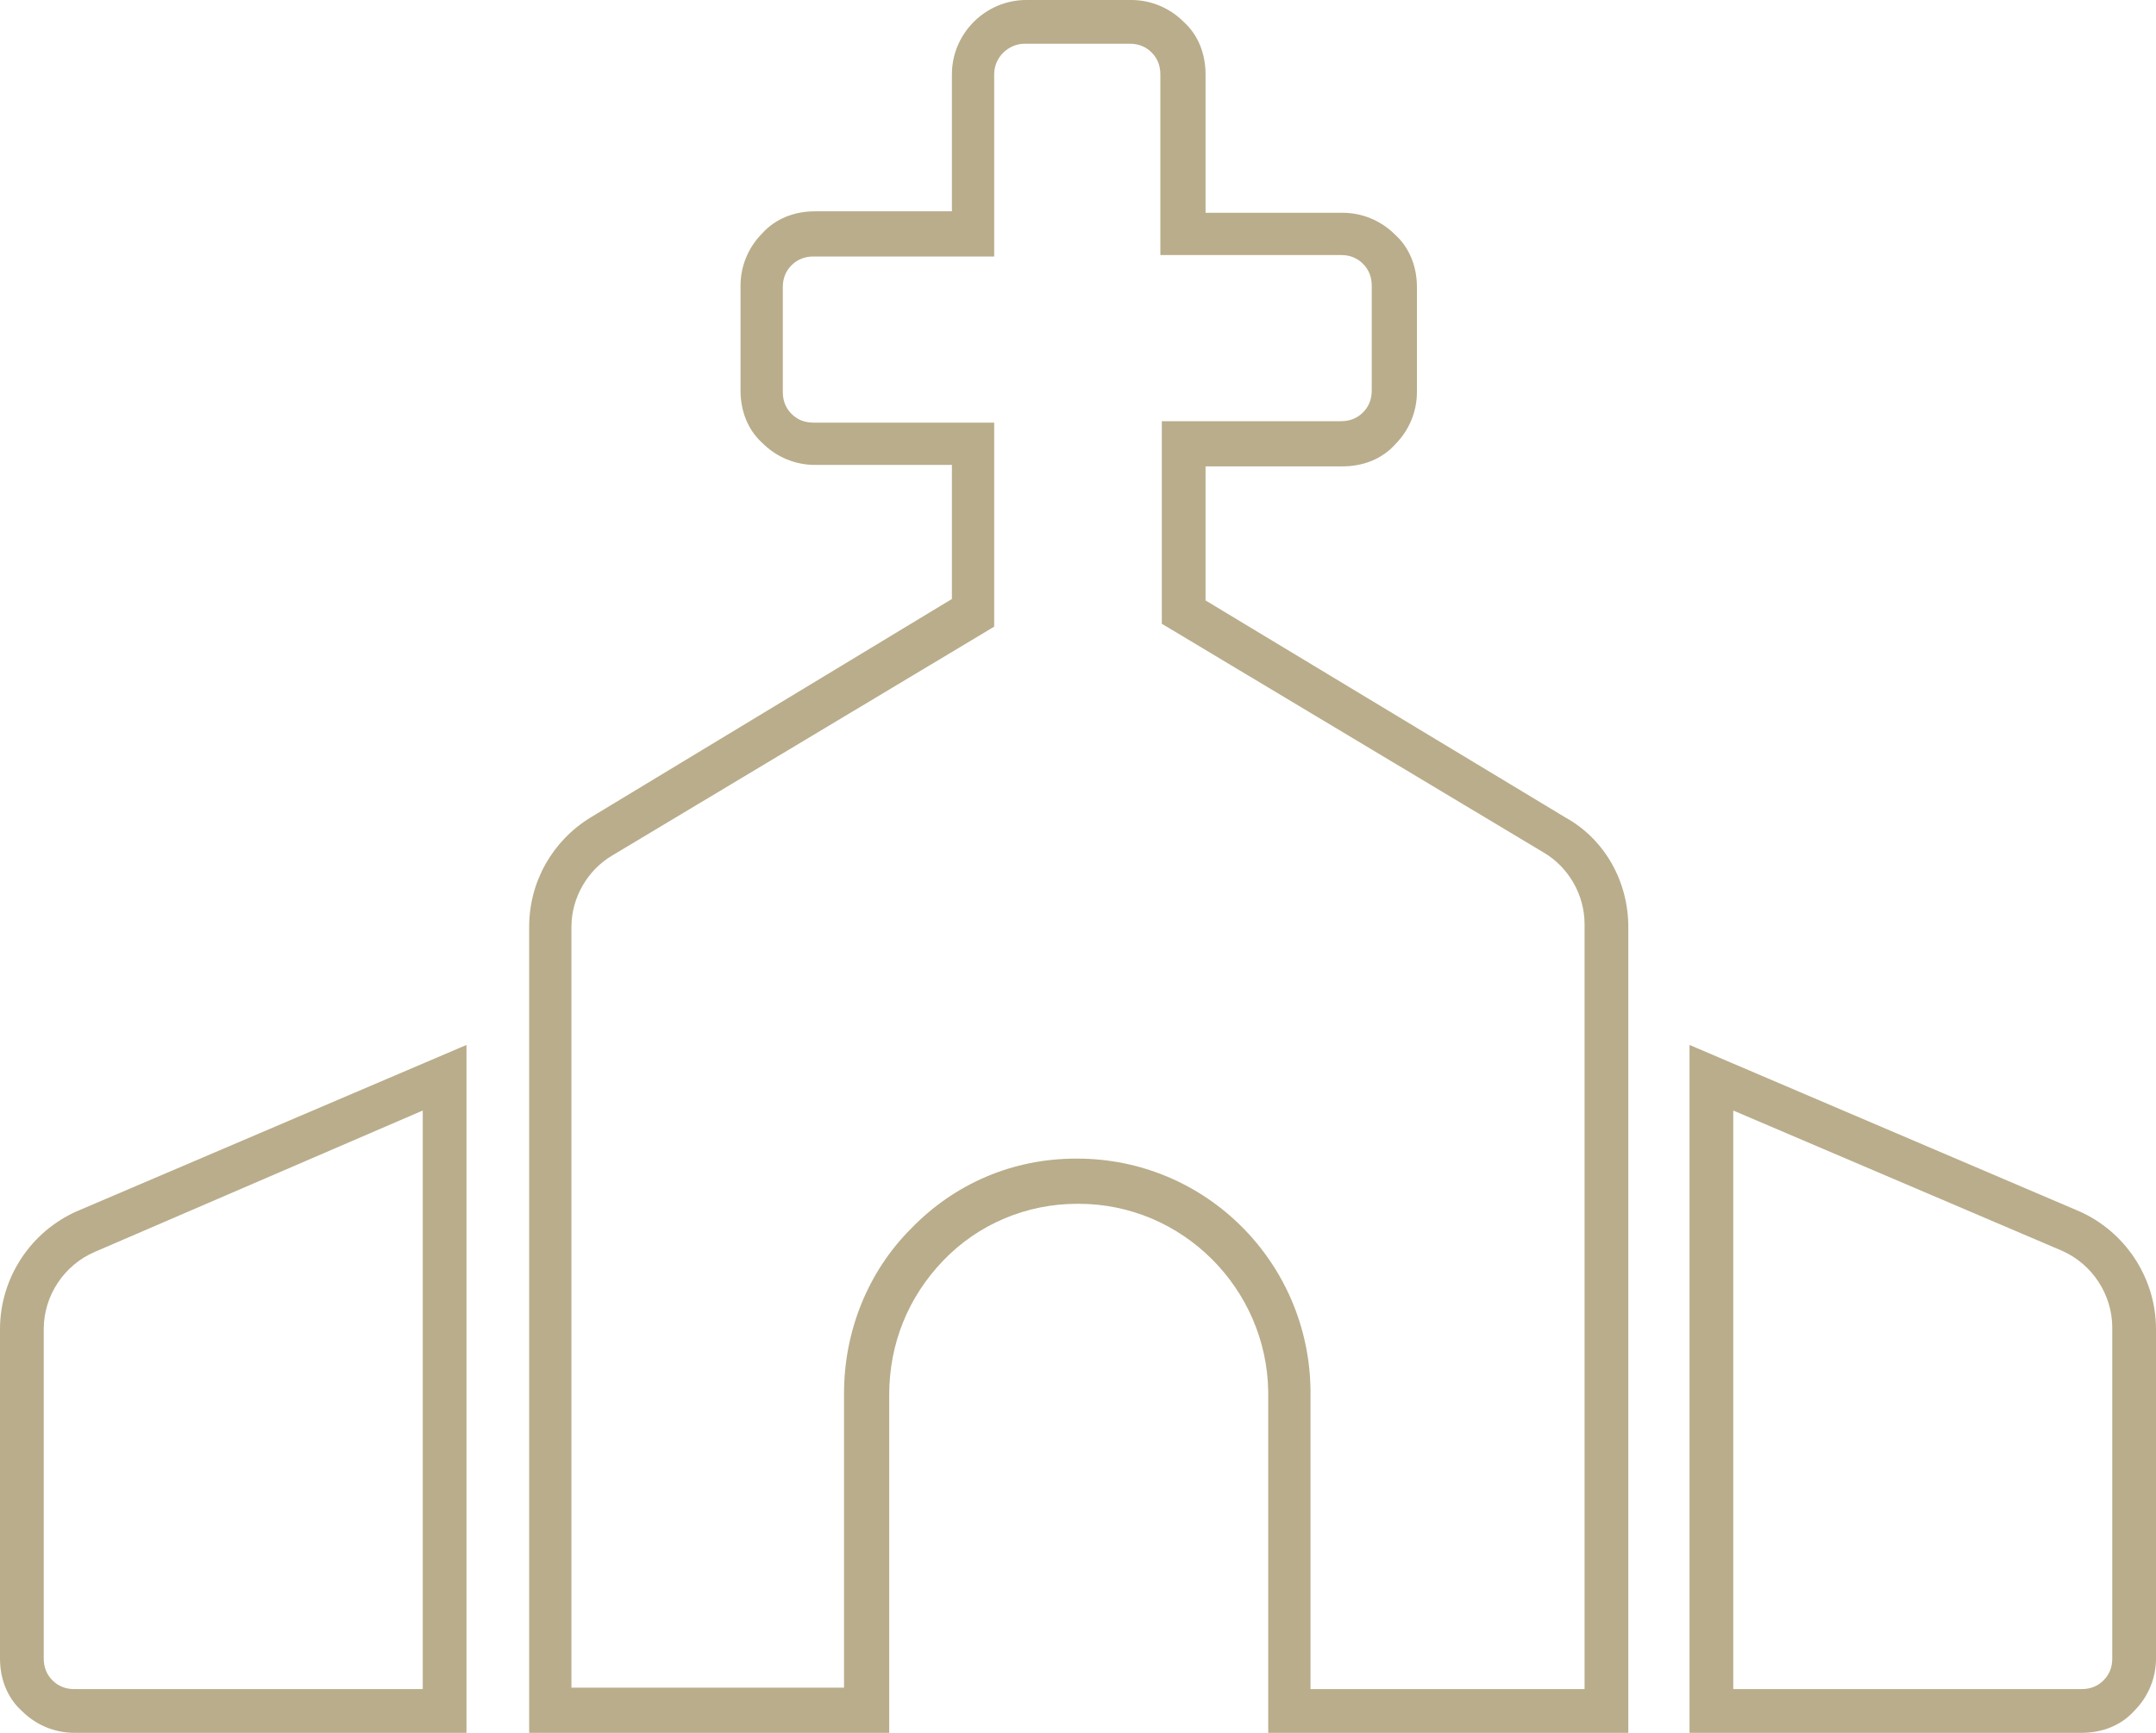
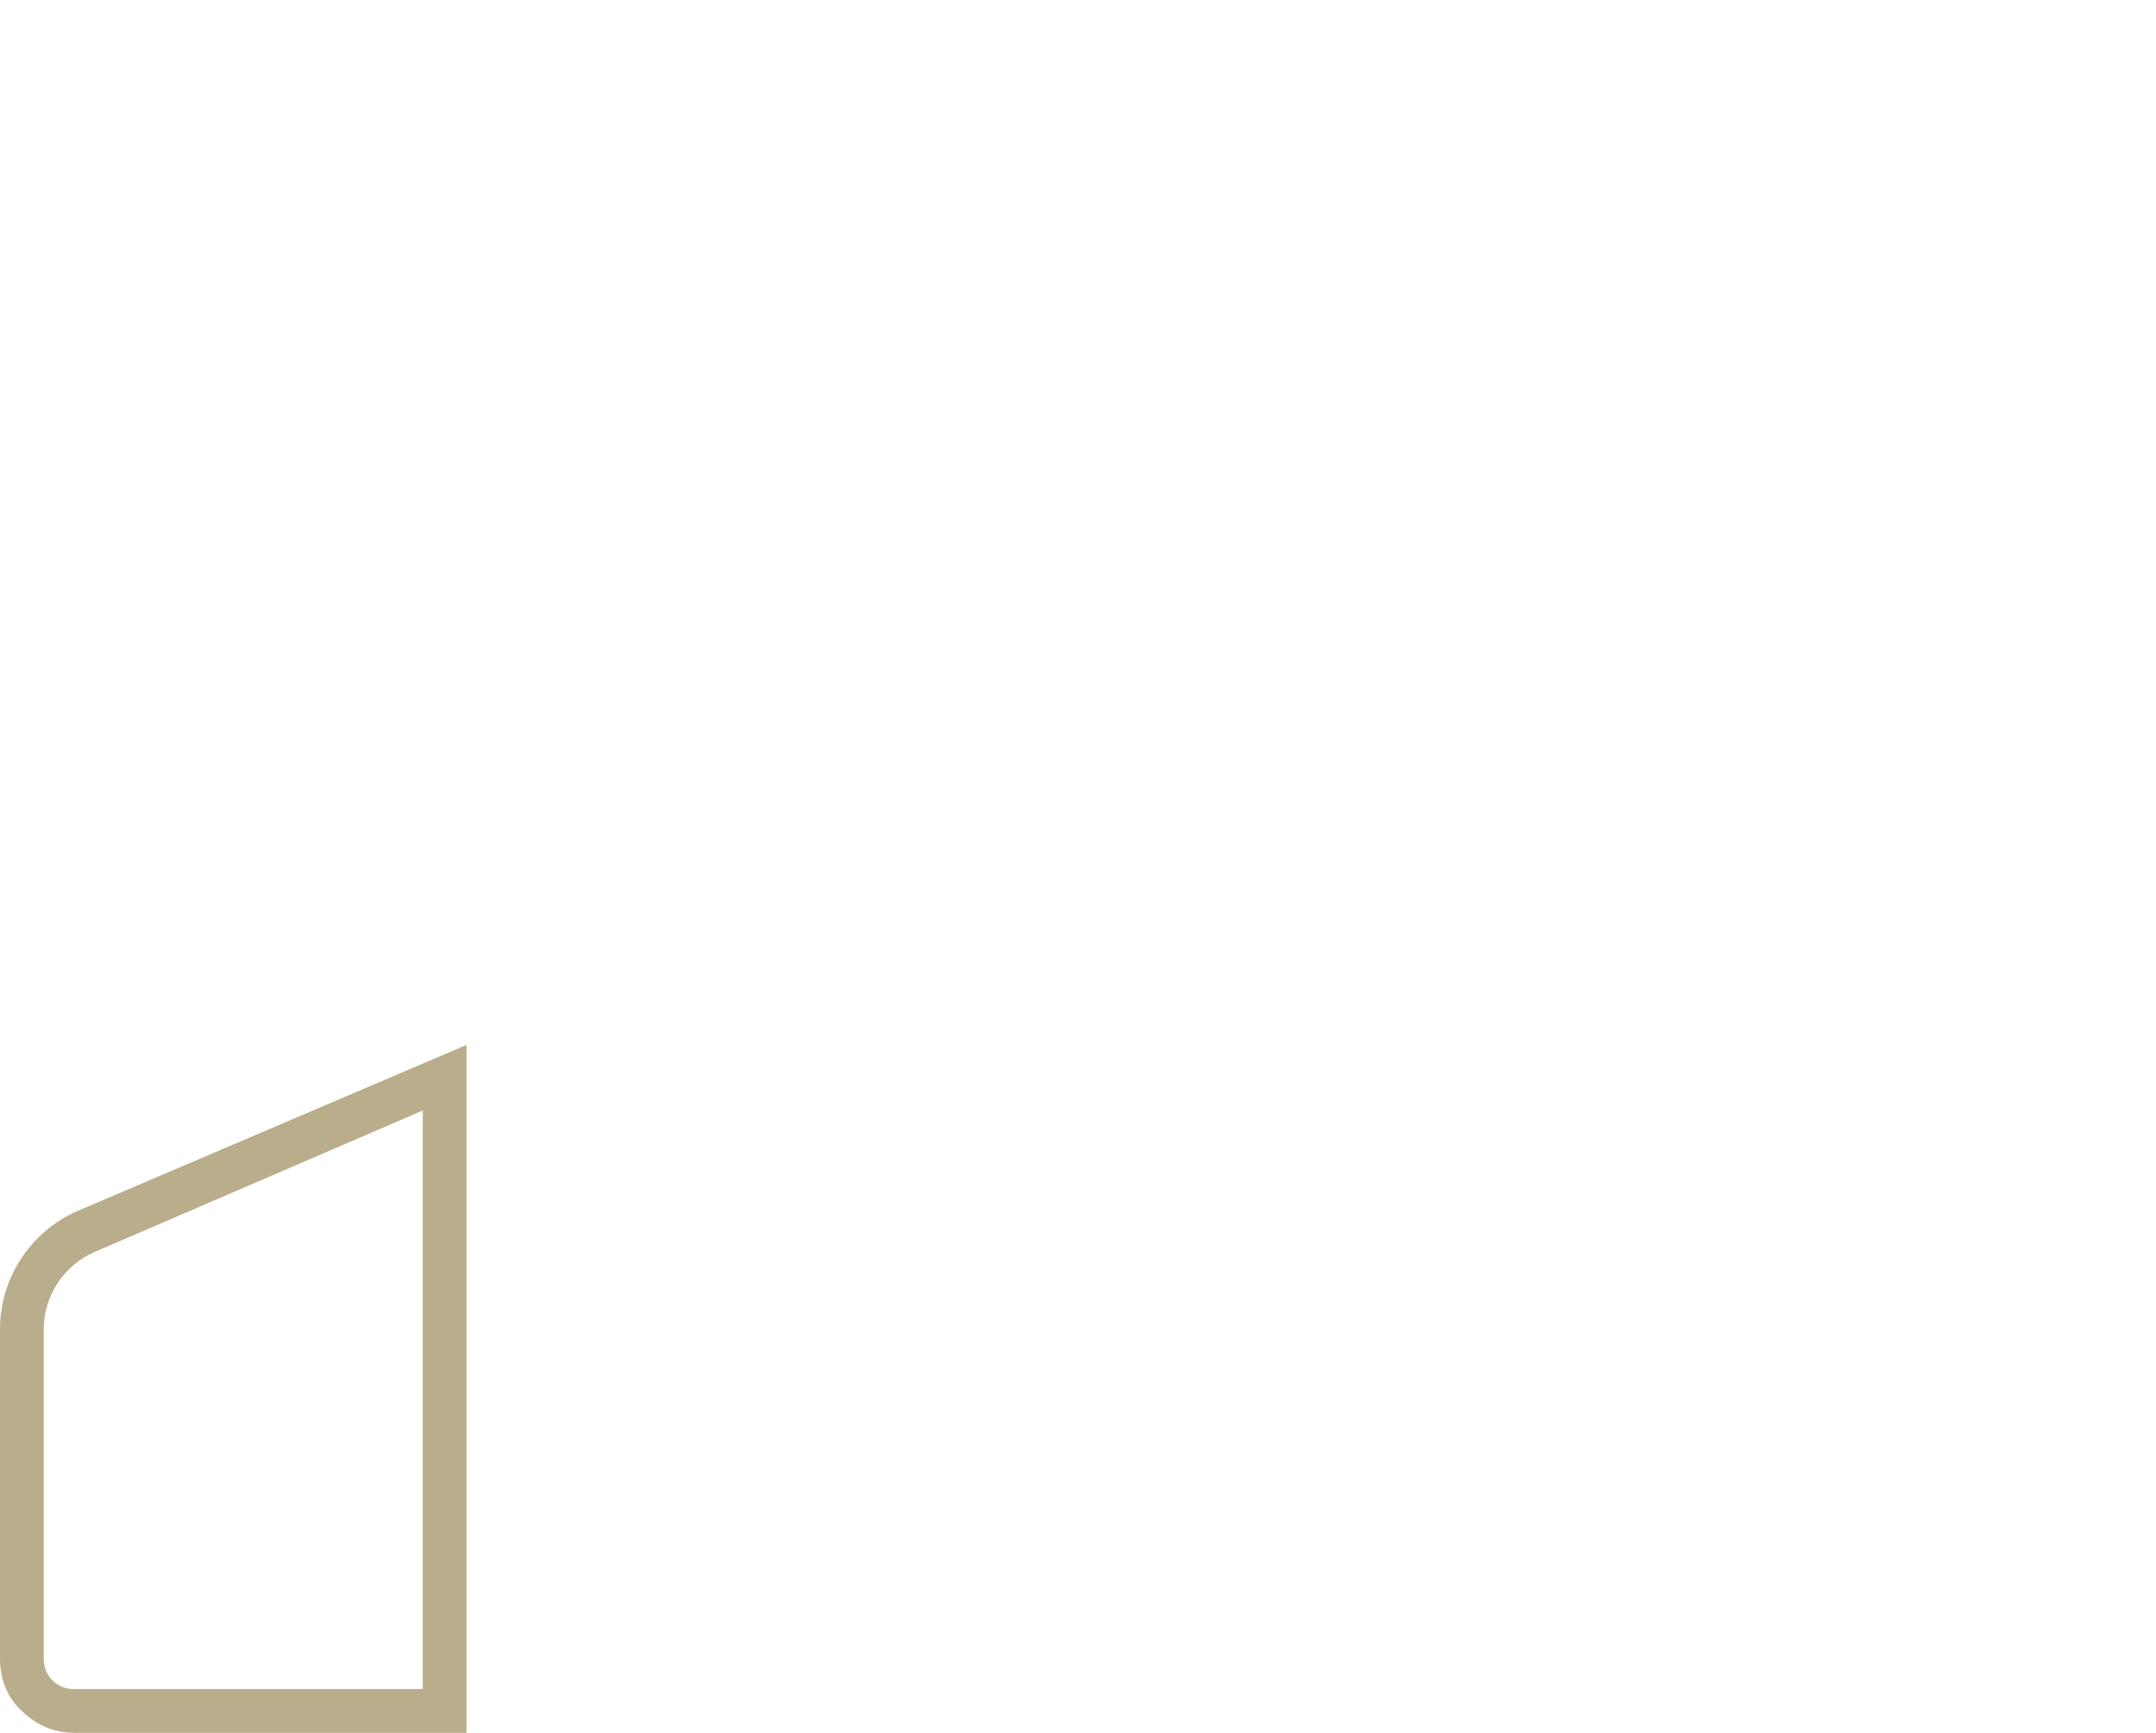
<svg xmlns="http://www.w3.org/2000/svg" id="Ebene_1" x="0px" y="0px" viewBox="0 0 147.9 118.9" style="enable-background:new 0 0 147.9 118.9;" xml:space="preserve">
  <style type="text/css"> .st0{fill:#B9AD8B;} </style>
  <g>
-     <path class="st0" d="M142.6,83.1l-26.7-11.4v47.2h26.9c0,0,0,0,0,0c1.4,0,2.7-0.5,3.6-1.5c1-1,1.5-2.3,1.5-3.6V91.2 C147.9,87.7,145.8,84.5,142.6,83.1z M144.9,113.8c0,0.6-0.2,1.1-0.6,1.5s-0.9,0.6-1.5,0.6h0h-23.9V76.2l22.5,9.6v0 c2.1,0.9,3.5,3,3.5,5.3V113.8z" />
    <path class="st0" d="M0,91.2v22.6c0,1.4,0.5,2.7,1.5,3.6c1,1,2.3,1.5,3.6,1.5H32V71.7L5.3,83.1C2.1,84.5,0,87.7,0,91.2z M29,76.2 v39.7H5.1c-0.6,0-1.1-0.2-1.5-0.6c-0.4-0.4-0.6-0.9-0.6-1.5V91.2c0-2.3,1.4-4.4,3.5-5.3L29,76.2z" />
-     <path class="st0" d="M107.4,56.1L82.7,41.2V32h9.4c0,0,0,0,0,0c1.4,0,2.7-0.5,3.6-1.5c1-1,1.5-2.3,1.5-3.6v-7.2 c0-1.4-0.5-2.7-1.5-3.6c-1-1-2.3-1.5-3.6-1.5h-9.4V5.1c0-1.4-0.5-2.7-1.5-3.6c-1-1-2.3-1.5-3.6-1.5h-7.2c0,0,0,0,0,0 c-2.8,0-5.1,2.3-5.1,5.1v9.4h-9.4c0,0,0,0,0,0c-1.4,0-2.7,0.5-3.6,1.5c-1,1-1.5,2.3-1.5,3.6v7.2c0,1.4,0.5,2.7,1.5,3.6 c1,1,2.3,1.5,3.6,1.5h9.4v9.2L40.5,56.1c-2.6,1.6-4.2,4.4-4.2,7.5v55.4H61V95.7c0-3.5,1.3-6.7,3.7-9.2c2.4-2.5,5.7-3.9,9.2-3.9 c0,0,0.1,0,0.1,0c7.1,0,12.9,5.8,13,12.9v23.5h24.7V63.6C111.7,60.5,110.1,57.6,107.4,56.1z M108.7,115.9H89.9V95.4 c-0.1-8.8-7.2-15.9-16-15.9c0,0-0.1,0-0.1,0c-4.3,0-8.3,1.7-11.3,4.8c-3,3-4.6,7.1-4.6,11.3v20.2H39.2V63.6c0-2,1.1-3.9,2.8-4.9 l26.2-15.7V29H55.8c-0.6,0-1.1-0.2-1.5-0.6s-0.6-0.9-0.6-1.5v-7.2c0-0.6,0.2-1.1,0.6-1.5c0.4-0.4,0.9-0.6,1.5-0.6h0h12.4V5.1 c0-1.2,1-2.1,2.1-2.1h0h7.2c0.6,0,1.1,0.2,1.5,0.6c0.4,0.4,0.6,0.9,0.6,1.5v12.4h12.4c0.6,0,1.1,0.2,1.5,0.6 c0.4,0.4,0.6,0.9,0.6,1.5v7.2c0,0.6-0.2,1.1-0.6,1.5c-0.4,0.4-0.9,0.6-1.5,0.6c0,0,0,0,0,0H79.7v13.9l26.2,15.7 c1.7,1,2.8,2.9,2.8,4.9V115.9z" />
  </g>
</svg>